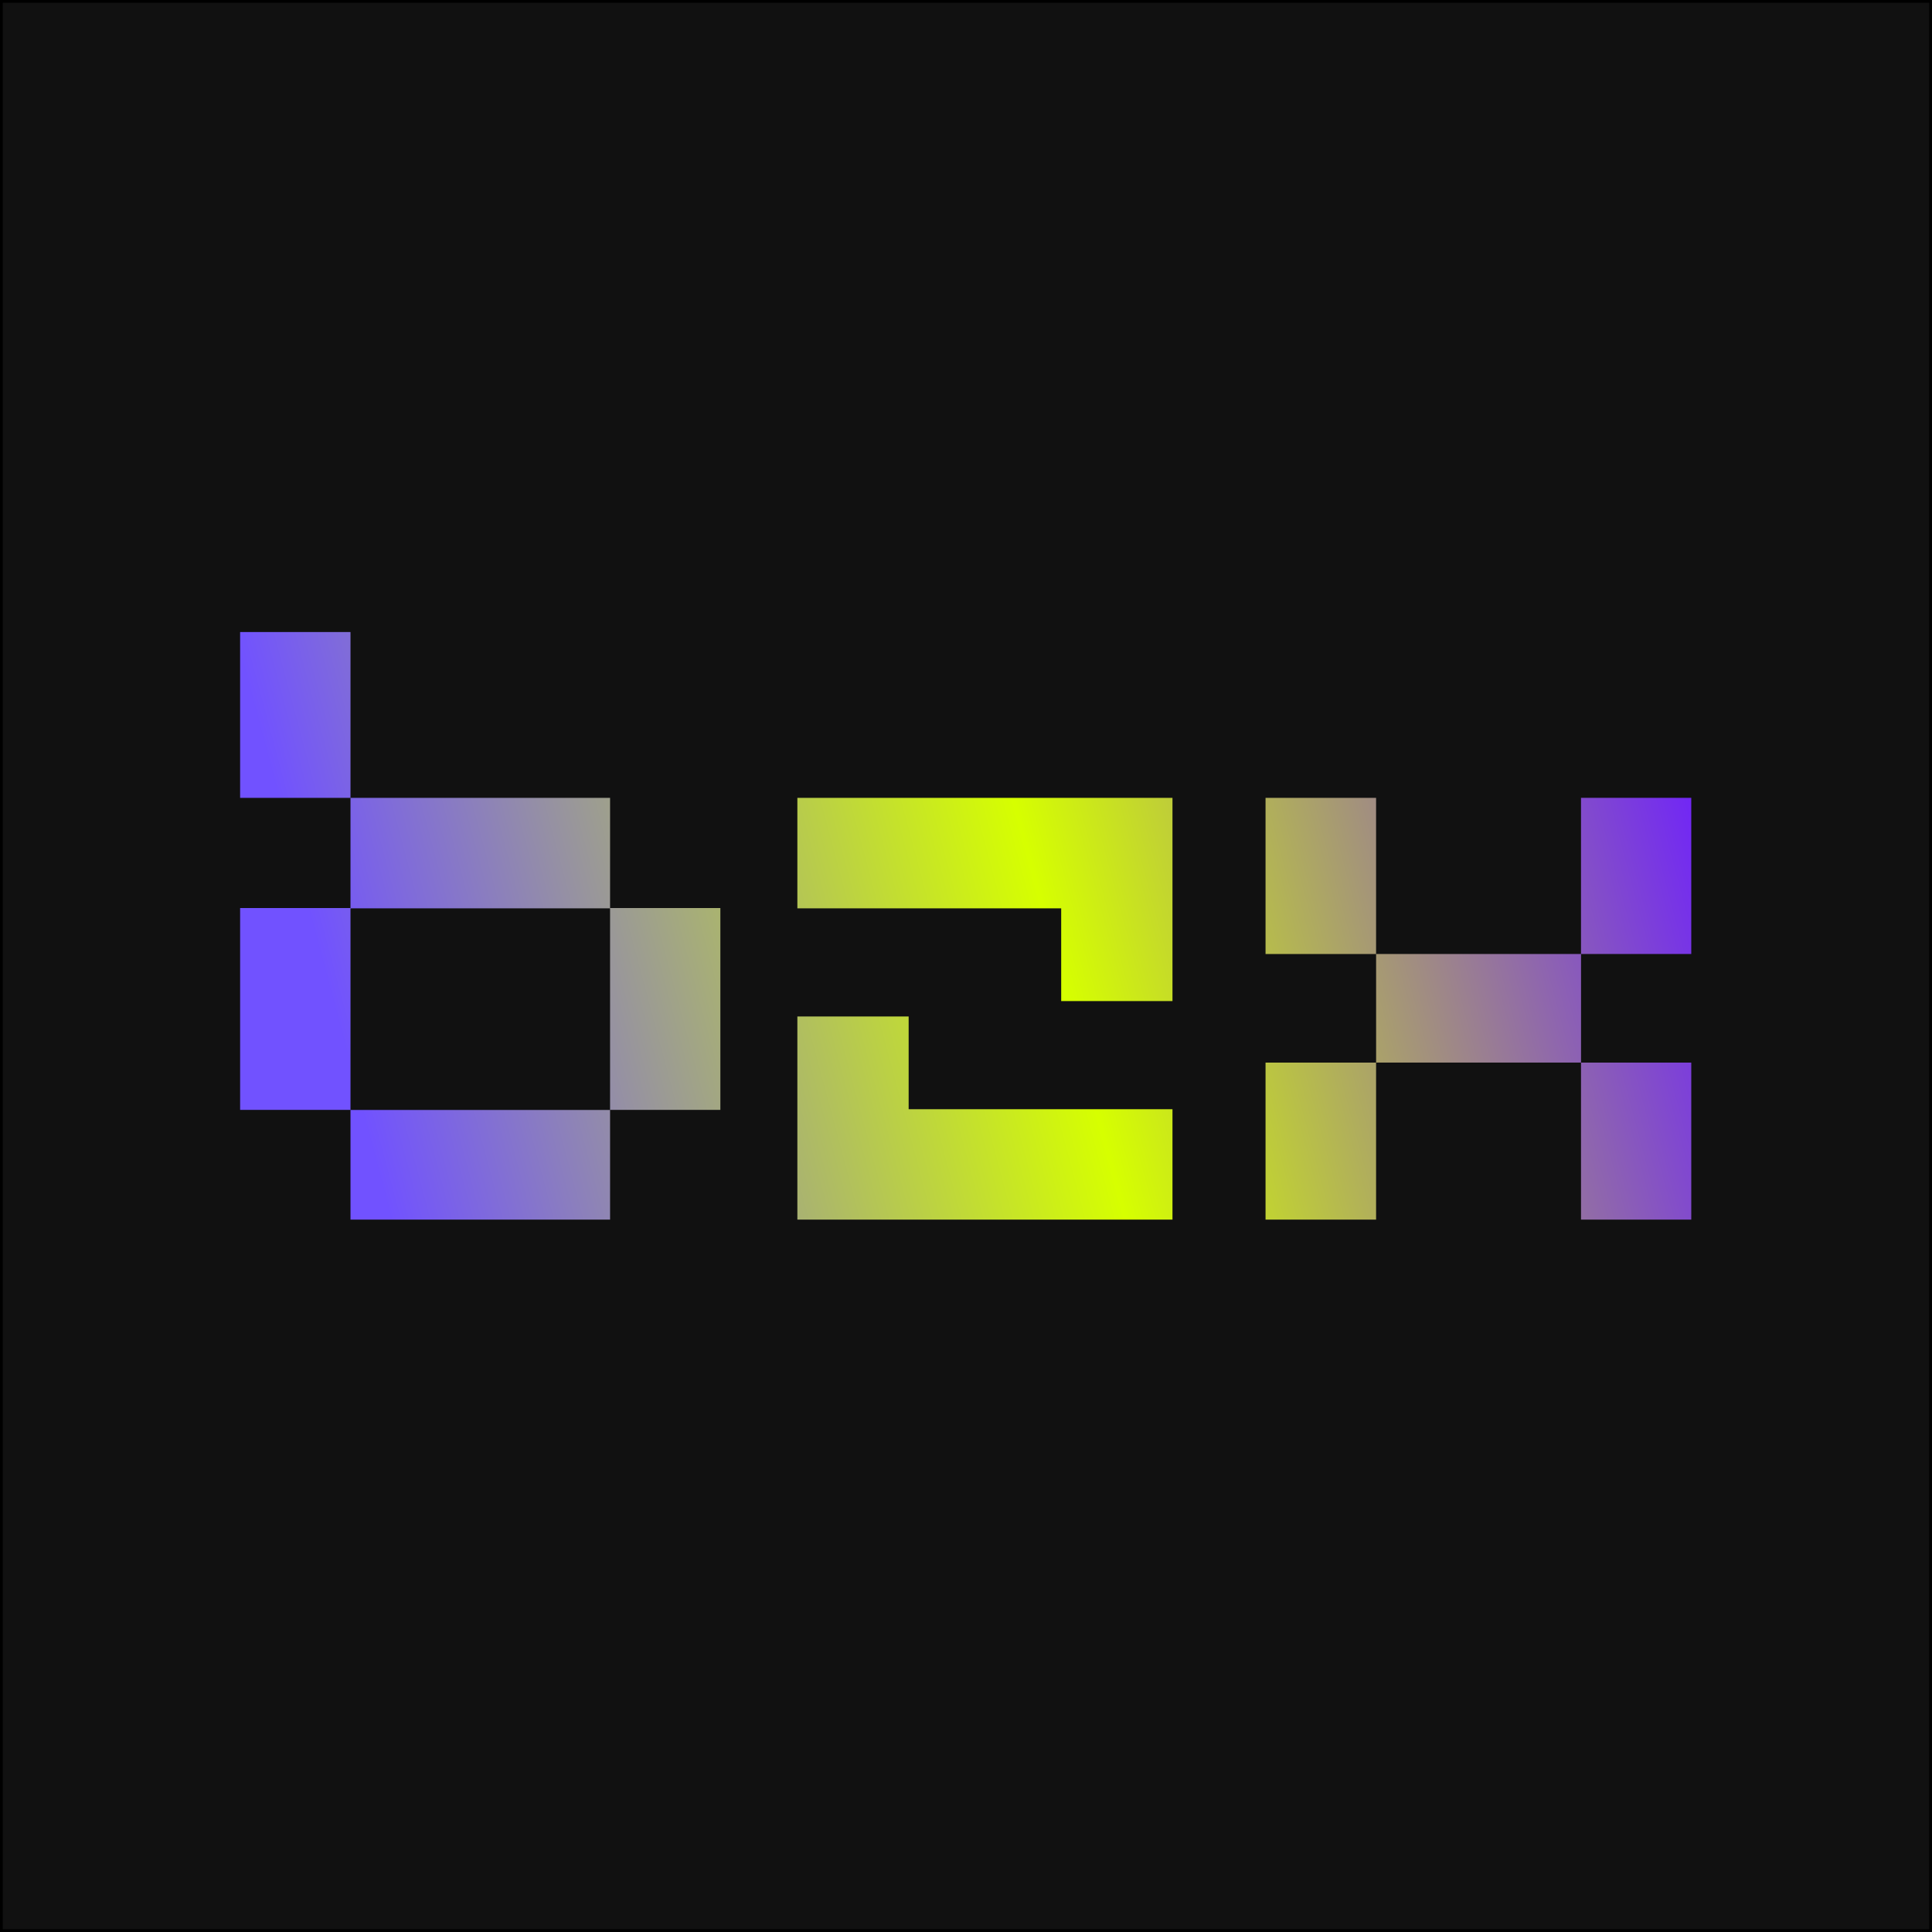
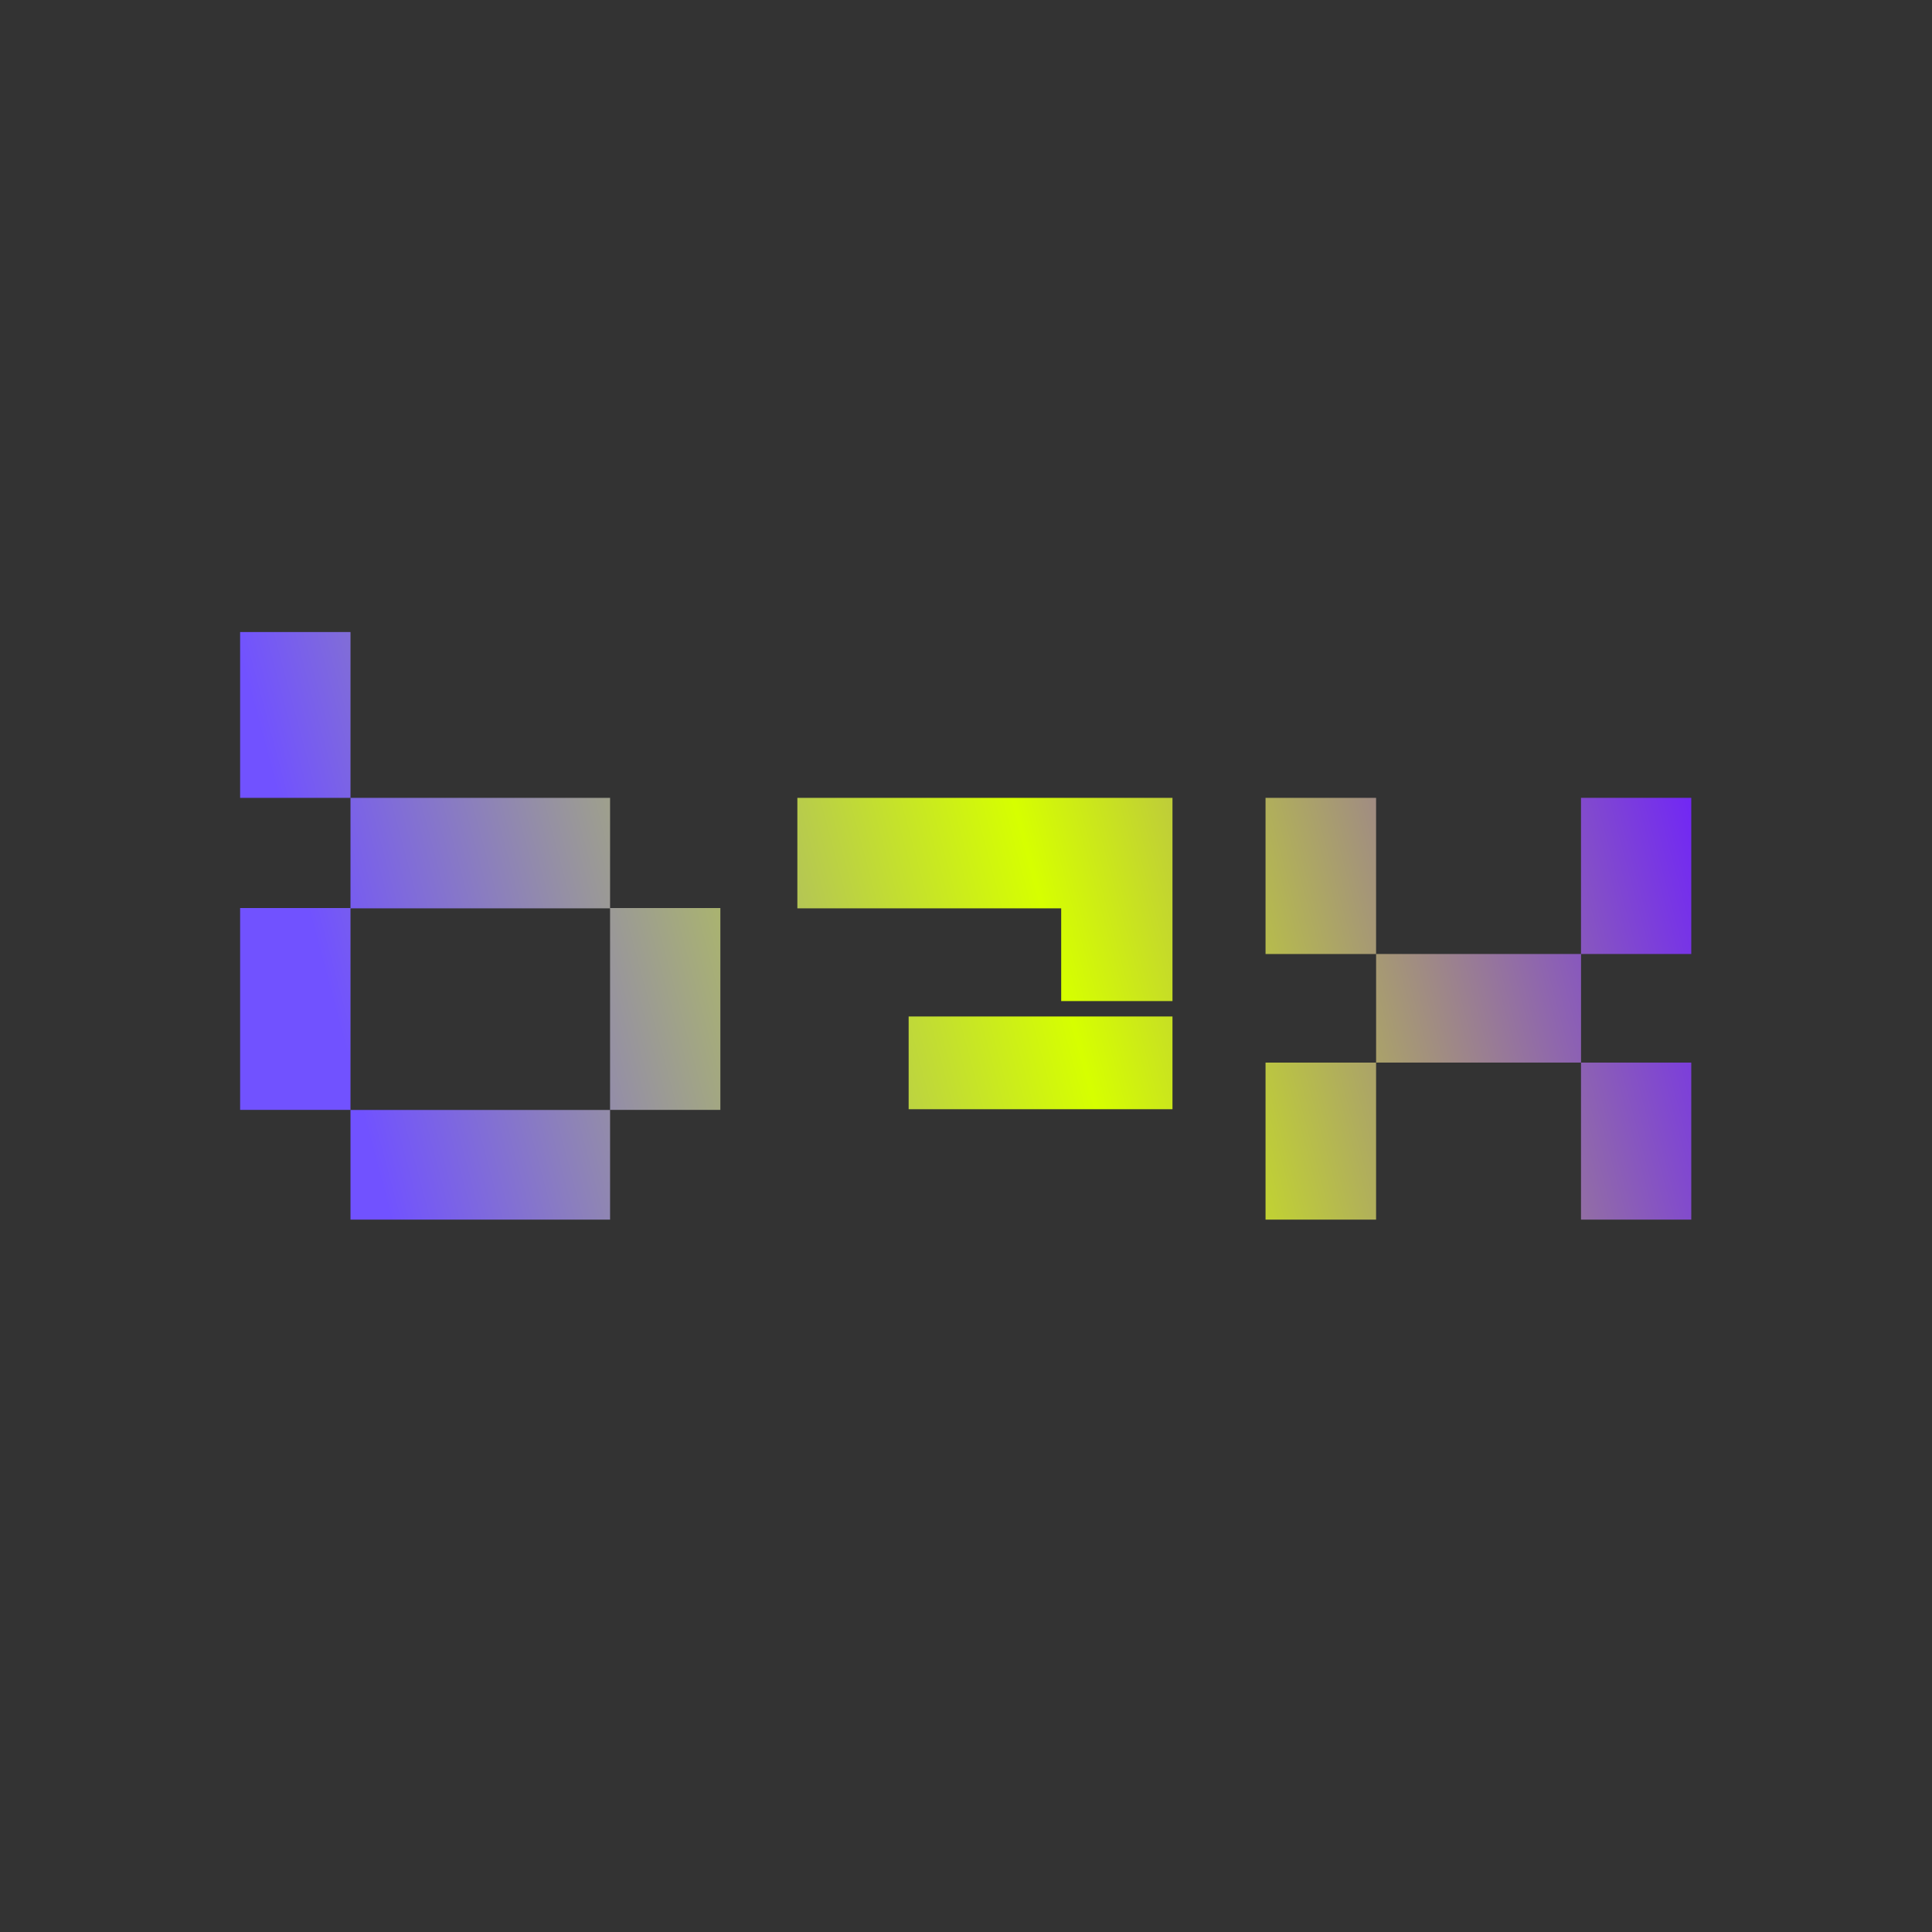
<svg xmlns="http://www.w3.org/2000/svg" width="700" height="700" viewBox="0 0 700 700" fill="none">
  <rect x="0" y="0" width="700" height="700" fill="#333333" stroke="none" />
-   <rect x="0.5" y="0.5" width="699" height="699" fill="#111111" stroke="black" />
-   <path d="M288.9 329.11V289.08H424.81V362.71H384.49V329.11H288.9ZM329.22 401.89V368.29H288.9V441.89H424.81V401.89H329.22ZM126.99 402.16V441.89H221.04V402.16H126.99ZM126.99 329.11H221.04V402.13H261V329H221.04V289.08H126.99V329H87V402.13H126.99V329.11ZM126.99 229H87V289.08H126.99V229ZM458.53 289.08V345.66H498.58V289.08H458.53ZM498.59 345.65V384.99H572.84V345.65H498.59ZM612.78 345.65V289.07H572.83V345.65H612.78ZM458.53 385V441.89H498.58V385H458.53ZM572.83 385V441.89H612.78V385H572.83Z" fill="url(#paint0_linear_143_92)" />
+   <path d="M288.9 329.11V289.08H424.81V362.71H384.49V329.11H288.9ZM329.22 401.89V368.29H288.9H424.81V401.89H329.22ZM126.99 402.16V441.89H221.04V402.16H126.99ZM126.99 329.11H221.04V402.13H261V329H221.04V289.08H126.99V329H87V402.13H126.99V329.11ZM126.99 229H87V289.08H126.99V229ZM458.53 289.08V345.66H498.58V289.08H458.53ZM498.59 345.65V384.99H572.84V345.65H498.59ZM612.78 345.65V289.07H572.83V345.65H612.78ZM458.53 385V441.89H498.58V385H458.53ZM572.83 385V441.89H612.78V385H572.83Z" fill="url(#paint0_linear_143_92)" />
  <defs>
    <linearGradient id="paint0_linear_143_92" x1="128.76" y1="394.5" x2="616.55" y2="264.23" gradientUnits="userSpaceOnUse">
      <stop stop-color="#7152FF" />
      <stop offset="0.51" stop-color="#D6FF00" />
      <stop offset="1" stop-color="#6D1EFF" />
    </linearGradient>
  </defs>
</svg>